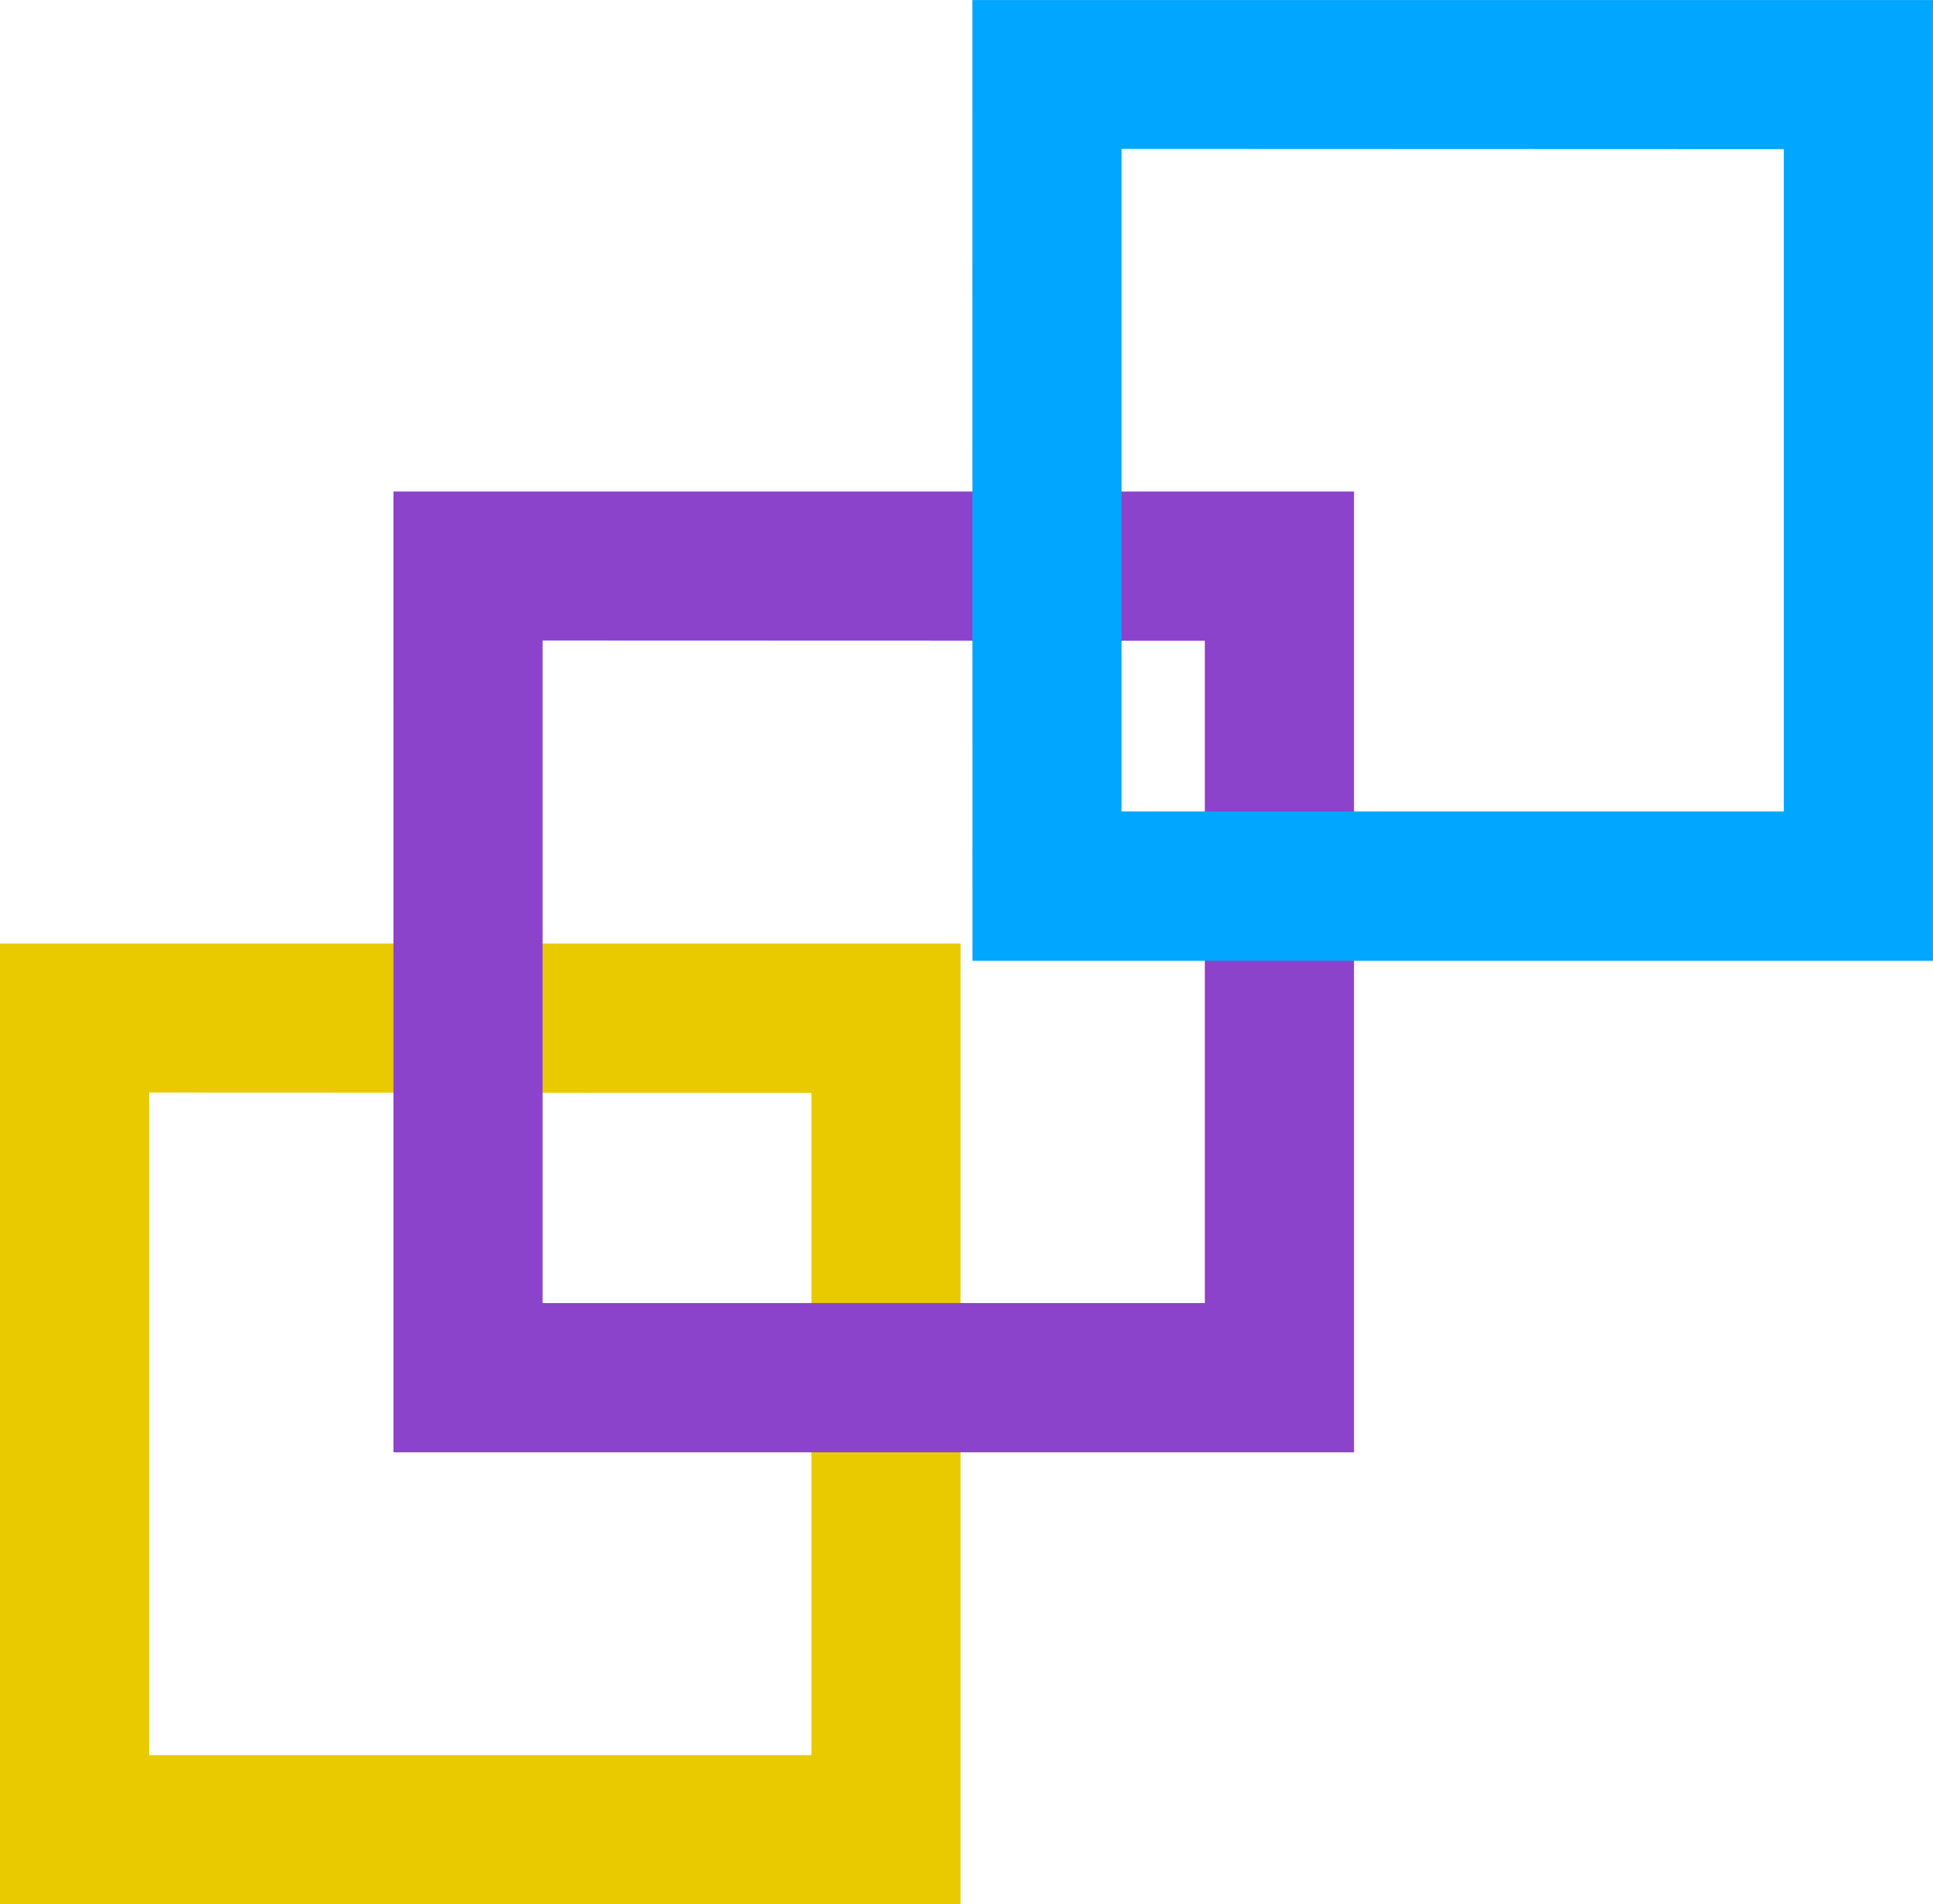
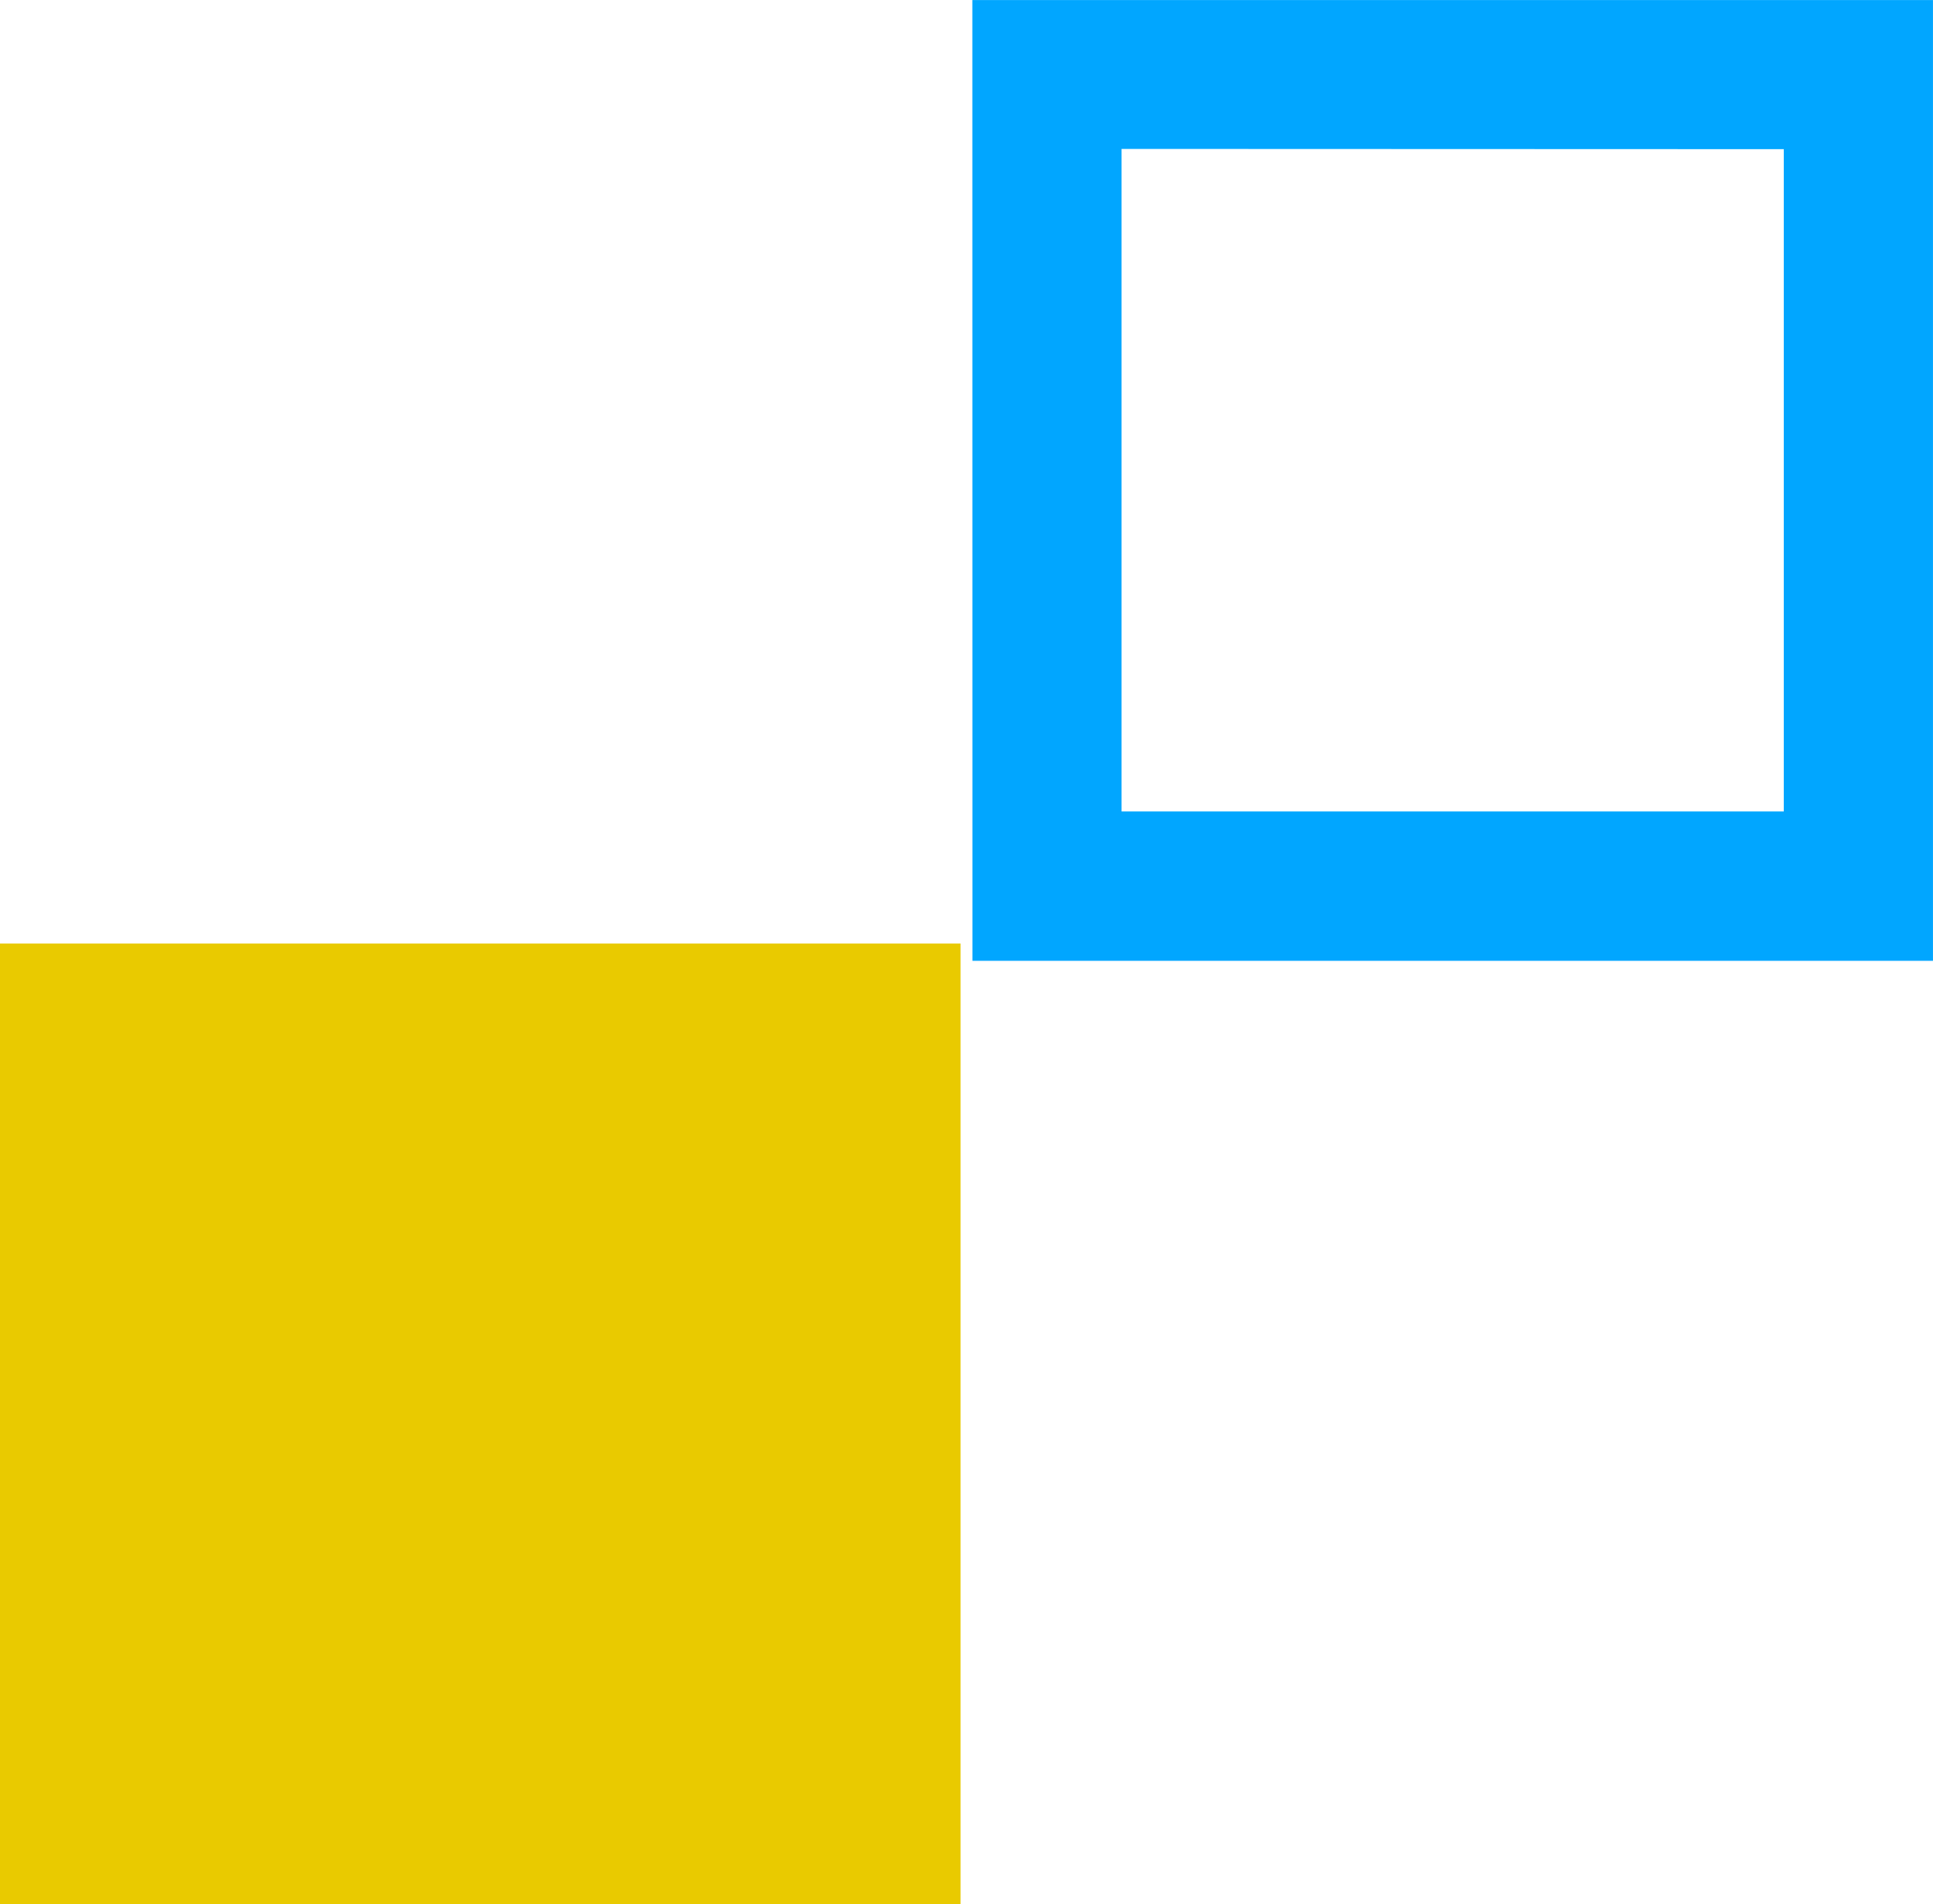
<svg xmlns="http://www.w3.org/2000/svg" id="Group_238" data-name="Group 238" width="72.609" height="71.519" viewBox="0 0 72.609 71.519">
  <g id="Group_235" data-name="Group 235" transform="translate(0 35.435)">
-     <path id="Path_108" data-name="Path 108" d="M186.773,437.63l36.082,0V401.546H186.773Zm30.478-30.478v24.872l-24.875,0,0-24.882Z" transform="translate(-186.773 -401.546)" fill="#e9ca00" />
+     <path id="Path_108" data-name="Path 108" d="M186.773,437.63l36.082,0V401.546H186.773Zv24.872l-24.875,0,0-24.882Z" transform="translate(-186.773 -401.546)" fill="#e9ca00" />
  </g>
  <g id="Group_236" data-name="Group 236" transform="translate(14.778 18.458)">
-     <path id="Path_109" data-name="Path 109" d="M198.513,424.144l36.082,0V388.06H198.512Zm30.478-30.478v24.873H204.115l0-24.881Z" transform="translate(-198.512 -388.06)" fill="#8b43cb" />
-   </g>
+     </g>
  <g id="Group_237" data-name="Group 237" transform="translate(36.524)">
    <path id="Path_110" data-name="Path 110" d="M215.789,409.482H251.87V373.4H215.786ZM246.266,379v24.872l-24.876,0,0-24.881Z" transform="translate(-215.786 -373.398)" fill="#01a6ff" />
  </g>
</svg>